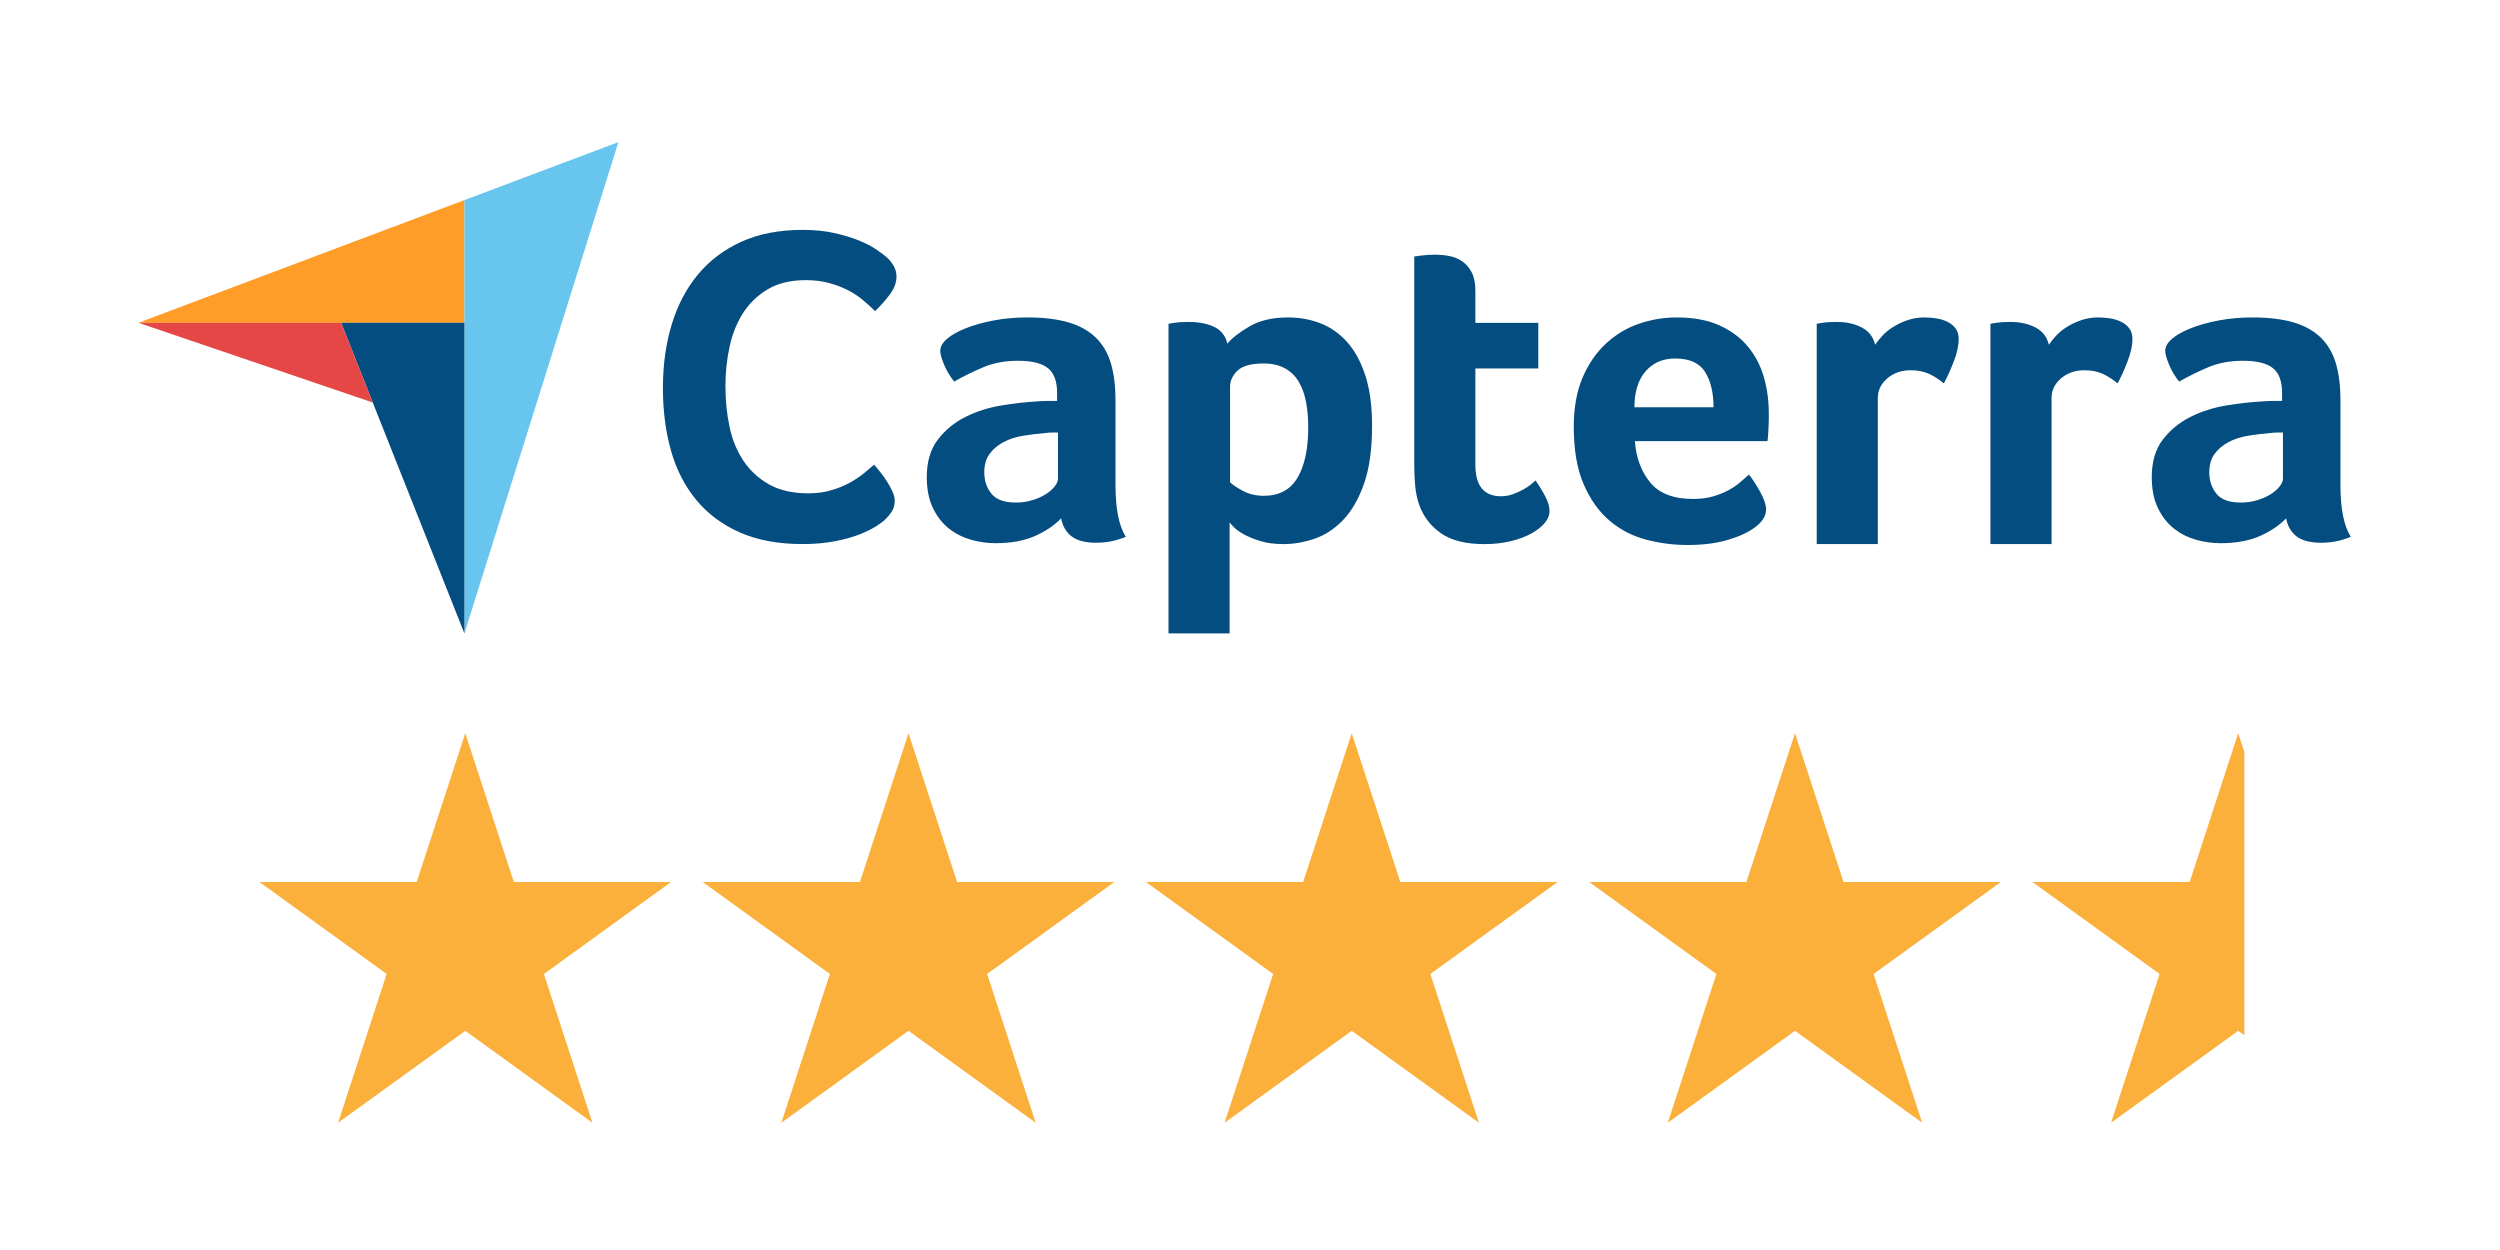
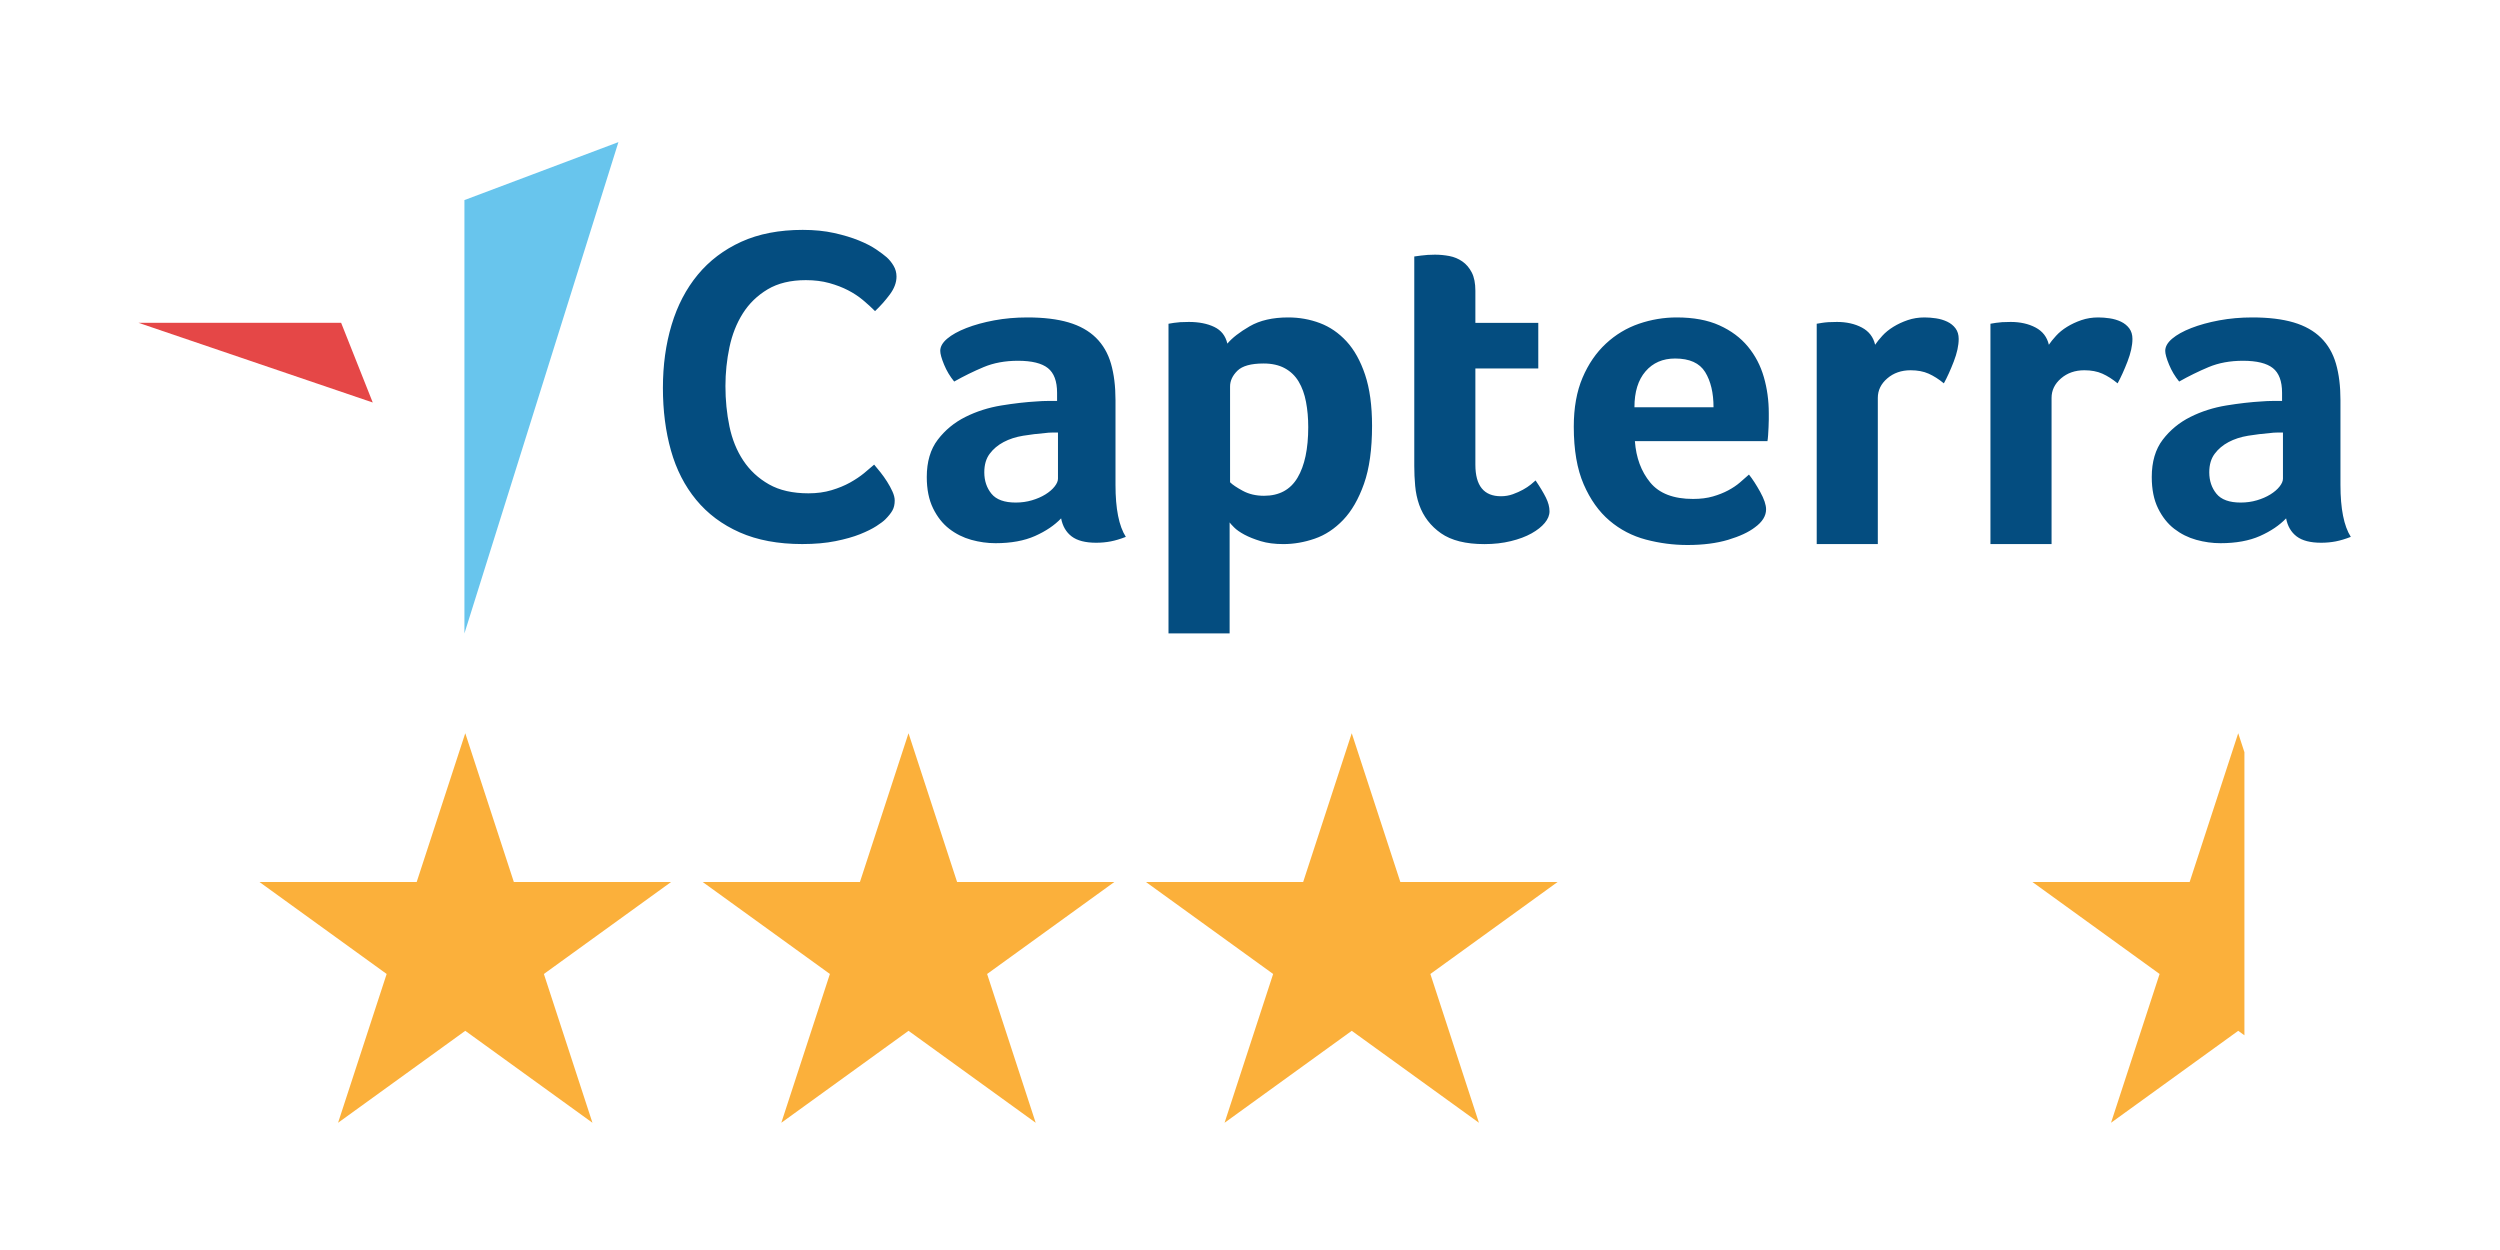
<svg xmlns="http://www.w3.org/2000/svg" width="600pt" height="300pt" viewBox="0 0 600 300" version="1.2">
  <defs>
    <clipPath id="clip1">
      <path d="M 62 175.98 L 162 175.98 L 162 269.461 L 62 269.461 Z M 62 175.98 " />
    </clipPath>
    <clipPath id="clip2">
      <path d="M 168 175.98 L 268 175.98 L 268 269.461 L 168 269.461 Z M 168 175.98 " />
    </clipPath>
    <clipPath id="clip3">
      <path d="M 275 175.98 L 374 175.98 L 374 269.461 L 275 269.461 Z M 275 175.98 " />
    </clipPath>
    <clipPath id="clip4">
      <path d="M 381 175.98 L 481 175.98 L 481 269.461 L 381 269.461 Z M 381 175.98 " />
    </clipPath>
    <clipPath id="clip5">
      <path d="M 487 175.98 L 538.66 175.98 L 538.66 269.461 L 487 269.461 Z M 487 175.98 " />
    </clipPath>
  </defs>
  <g id="surface1">
    <g clip-path="url(#clip1)" clip-rule="nonzero">
      <path style=" stroke:none;fill-rule:nonzero;fill:rgb(98.43%,69.019%,23.14%);fill-opacity:1;" d="M 111.664 175.973 L 123.324 211.684 L 161.055 211.684 L 130.531 233.754 L 142.188 269.465 L 111.664 247.395 L 81.137 269.465 L 92.797 233.754 L 62.273 211.684 L 100.004 211.684 L 111.664 175.973 " />
    </g>
    <g clip-path="url(#clip2)" clip-rule="nonzero">
      <path style=" stroke:none;fill-rule:nonzero;fill:rgb(98.43%,69.019%,23.14%);fill-opacity:1;" d="M 218.043 175.973 L 229.703 211.684 L 267.434 211.684 L 236.906 233.754 L 248.566 269.465 L 218.043 247.395 L 187.516 269.465 L 199.176 233.754 L 168.648 211.684 L 206.383 211.684 L 218.043 175.973 " />
    </g>
    <g clip-path="url(#clip3)" clip-rule="nonzero">
      <path style=" stroke:none;fill-rule:nonzero;fill:rgb(98.43%,69.019%,23.14%);fill-opacity:1;" d="M 324.418 175.973 L 336.082 211.684 L 373.812 211.684 L 343.285 233.754 L 354.945 269.465 L 324.418 247.395 L 293.895 269.465 L 305.555 233.754 L 275.027 211.684 L 312.758 211.684 L 324.418 175.973 " />
    </g>
    <g clip-path="url(#clip4)" clip-rule="nonzero">
-       <path style=" stroke:none;fill-rule:nonzero;fill:rgb(98.43%,69.019%,23.14%);fill-opacity:1;" d="M 430.797 175.973 L 442.453 211.684 L 480.188 211.684 L 449.664 233.754 L 461.32 269.465 L 430.797 247.395 L 400.27 269.465 L 411.934 233.754 L 381.406 211.684 L 419.137 211.684 L 430.797 175.973 " />
-     </g>
+       </g>
    <g clip-path="url(#clip5)" clip-rule="nonzero">
      <path style=" stroke:none;fill-rule:nonzero;fill:rgb(98.43%,69.019%,23.14%);fill-opacity:1;" d="M 537.172 175.973 L 548.832 211.684 L 586.566 211.684 L 556.039 233.754 L 567.699 269.465 L 537.172 247.395 L 506.645 269.465 L 518.305 233.754 L 487.785 211.684 L 525.516 211.684 L 537.172 175.973 " />
    </g>
-     <path style=" stroke:none;fill-rule:nonzero;fill:rgb(100%,61.569%,15.689%);fill-opacity:1;" d="M 33.207 77.465 L 81.871 77.473 L 111.461 77.477 L 111.461 48.02 Z M 33.207 77.465 " />
+     <path style=" stroke:none;fill-rule:nonzero;fill:rgb(100%,61.569%,15.689%);fill-opacity:1;" d="M 33.207 77.465 L 81.871 77.473 L 111.461 77.477 Z M 33.207 77.465 " />
    <path style=" stroke:none;fill-rule:nonzero;fill:rgb(40.779%,77.249%,92.94%);fill-opacity:1;" d="M 111.461 48.02 L 111.461 152.027 L 148.422 34.105 Z M 111.461 48.02 " />
-     <path style=" stroke:none;fill-rule:nonzero;fill:rgb(1.569%,30.199%,50.2%);fill-opacity:1;" d="M 111.461 77.477 L 81.871 77.473 L 111.461 152.027 Z M 111.461 77.477 " />
    <path style=" stroke:none;fill-rule:nonzero;fill:rgb(89.799%,27.84%,27.84%);fill-opacity:1;" d="M 33.207 77.465 L 89.461 96.602 L 81.871 77.473 Z M 33.207 77.465 " />
    <path style=" stroke:none;fill-rule:nonzero;fill:rgb(1.569%,30.199%,50.2%);fill-opacity:1;" d="M 212.477 124.648 C 212.051 125.078 211.336 125.617 210.336 126.262 C 209.332 126.91 208.031 127.555 206.422 128.203 C 204.812 128.848 202.848 129.402 200.527 129.871 C 198.203 130.34 195.543 130.574 192.543 130.574 C 186.754 130.574 181.75 129.637 177.535 127.773 C 173.316 125.906 169.832 123.301 167.082 119.961 C 164.332 116.625 162.312 112.676 161.027 108.113 C 159.742 103.555 159.098 98.547 159.098 93.086 C 159.098 87.633 159.793 82.586 161.188 77.953 C 162.582 73.32 164.672 69.32 167.457 65.941 C 170.246 62.566 173.73 59.93 177.91 58.023 C 182.09 56.125 187.004 55.172 192.648 55.172 C 195.434 55.172 197.953 55.422 200.207 55.926 C 202.457 56.426 204.422 57.02 206.102 57.703 C 207.777 58.387 209.172 59.102 210.281 59.855 C 211.387 60.609 212.227 61.238 212.801 61.742 C 213.445 62.316 213.996 63 214.461 63.789 C 214.926 64.578 215.16 65.441 215.16 66.375 C 215.16 67.812 214.621 69.246 213.551 70.684 C 212.48 72.121 211.301 73.449 210.012 74.668 C 209.156 73.805 208.191 72.926 207.121 72.027 C 206.047 71.133 204.852 70.344 203.527 69.66 C 202.207 68.977 200.703 68.402 199.027 67.934 C 197.348 67.469 195.473 67.234 193.398 67.234 C 189.754 67.234 186.699 67.973 184.234 69.441 C 181.77 70.918 179.785 72.836 178.285 75.207 C 176.785 77.578 175.711 80.289 175.07 83.34 C 174.426 86.391 174.105 89.496 174.105 92.656 C 174.105 96.031 174.426 99.266 175.07 102.352 C 175.711 105.438 176.82 108.168 178.391 110.535 C 179.965 112.906 182.02 114.809 184.555 116.246 C 187.09 117.684 190.254 118.398 194.043 118.398 C 196.043 118.398 197.883 118.148 199.562 117.648 C 201.238 117.145 202.723 116.535 204.012 115.816 C 205.297 115.098 206.422 114.344 207.387 113.555 C 208.352 112.762 209.156 112.082 209.797 111.508 C 210.227 112.012 210.727 112.621 211.301 113.34 C 211.875 114.062 212.41 114.816 212.906 115.602 C 213.406 116.391 213.836 117.18 214.191 117.969 C 214.551 118.762 214.73 119.477 214.73 120.125 C 214.73 121.059 214.551 121.848 214.191 122.492 C 213.836 123.141 213.262 123.859 212.477 124.648 Z M 267.719 116.387 C 267.719 122.094 268.543 126.25 270.199 128.848 C 268.902 129.355 267.699 129.715 266.586 129.934 C 265.469 130.148 264.301 130.258 263.082 130.258 C 260.492 130.258 258.531 129.75 257.203 128.742 C 255.871 127.73 255.027 126.285 254.668 124.406 C 253.086 126.07 251.004 127.477 248.414 128.633 C 245.828 129.785 242.664 130.367 238.926 130.367 C 236.984 130.367 235.043 130.098 233.102 129.559 C 231.16 129.016 229.398 128.133 227.816 126.91 C 226.234 125.688 224.941 124.047 223.938 121.996 C 222.93 119.941 222.426 117.441 222.426 114.488 C 222.426 110.816 223.305 107.828 225.07 105.523 C 226.828 103.219 229.039 101.398 231.699 100.066 C 234.359 98.734 237.234 97.82 240.328 97.312 C 243.418 96.809 246.258 96.484 248.848 96.34 C 249.711 96.27 250.555 96.23 251.383 96.23 L 253.699 96.23 L 253.699 94.258 C 253.699 91.48 252.961 89.508 251.488 88.34 C 250.016 87.172 247.625 86.586 244.316 86.586 C 241.227 86.586 238.477 87.094 236.066 88.105 C 233.66 89.117 231.305 90.27 229.004 91.57 C 227.996 90.344 227.188 88.988 226.578 87.508 C 225.969 86.027 225.66 84.926 225.66 84.203 C 225.66 83.191 226.219 82.219 227.332 81.277 C 228.445 80.34 229.977 79.488 231.918 78.73 C 233.859 77.973 236.086 77.359 238.602 76.887 C 241.117 76.418 243.777 76.184 246.582 76.184 C 250.465 76.184 253.754 76.582 256.449 77.375 C 259.145 78.172 261.336 79.398 263.027 81.059 C 264.715 82.723 265.922 84.801 266.641 87.293 C 267.355 89.785 267.719 92.691 267.719 96.016 Z M 253.914 103.816 L 252.406 103.816 C 251.902 103.816 251.398 103.855 250.895 103.926 C 249.098 104.07 247.316 104.289 245.559 104.574 C 243.797 104.863 242.23 105.371 240.867 106.094 C 239.5 106.816 238.387 107.754 237.523 108.91 C 236.66 110.066 236.23 111.547 236.23 113.352 C 236.23 115.375 236.805 117.09 237.953 118.5 C 239.105 119.91 241.047 120.613 243.777 120.613 C 245.145 120.613 246.438 120.434 247.66 120.07 C 248.883 119.711 249.961 119.242 250.895 118.664 C 251.828 118.086 252.566 117.453 253.105 116.766 C 253.645 116.082 253.914 115.449 253.914 114.871 Z M 294.566 82.469 C 295.715 81.098 297.508 79.707 299.941 78.297 C 302.379 76.887 305.461 76.184 309.188 76.184 C 311.84 76.184 314.367 76.637 316.766 77.539 C 319.168 78.441 321.301 79.906 323.164 81.926 C 325.027 83.949 326.512 86.625 327.625 89.945 C 328.734 93.27 329.293 97.352 329.293 102.191 C 329.293 107.824 328.645 112.469 327.355 116.117 C 326.066 119.766 324.398 122.656 322.359 124.785 C 320.316 126.918 318.039 128.418 315.531 129.281 C 313.023 130.148 310.516 130.582 308.008 130.582 C 305.93 130.582 304.117 130.348 302.578 129.879 C 301.035 129.41 299.73 128.887 298.652 128.309 C 297.578 127.73 296.754 127.152 296.184 126.574 C 295.609 125.996 295.25 125.598 295.109 125.383 L 295.109 152.02 L 280.441 152.02 L 280.441 77.699 C 280.801 77.629 281.238 77.559 281.746 77.484 C 282.18 77.414 282.688 77.359 283.266 77.32 C 283.848 77.285 284.535 77.266 285.332 77.266 C 287.719 77.266 289.75 77.664 291.414 78.461 C 293.082 79.254 294.133 80.59 294.566 82.469 Z M 313.977 102.516 C 313.977 100.348 313.801 98.328 313.441 96.449 C 313.086 94.57 312.496 92.945 311.672 91.57 C 310.852 90.199 309.742 89.133 308.348 88.375 C 306.953 87.617 305.258 87.238 303.258 87.238 C 300.254 87.238 298.164 87.816 296.984 88.969 C 295.805 90.129 295.215 91.391 295.215 92.762 L 295.215 115.738 C 295.785 116.316 296.805 117 298.27 117.797 C 299.734 118.59 301.43 118.988 303.363 118.988 C 307.008 118.988 309.688 117.543 311.406 114.652 C 313.121 111.766 313.977 107.719 313.977 102.516 Z M 340.609 121.156 C 340.105 119.711 339.781 118.195 339.641 116.605 C 339.496 115.016 339.426 113.426 339.426 111.836 L 339.426 61.555 C 339.926 61.484 340.465 61.41 341.043 61.336 C 341.543 61.266 342.082 61.211 342.66 61.176 C 343.234 61.141 343.809 61.121 344.383 61.121 C 345.531 61.121 346.684 61.23 347.836 61.445 C 348.984 61.664 350.027 62.098 350.961 62.746 C 351.895 63.395 352.652 64.281 353.227 65.402 C 353.801 66.523 354.09 67.984 354.09 69.789 L 354.09 77.484 L 369.188 77.484 L 369.188 88.43 L 354.09 88.43 L 354.09 111.539 C 354.09 116.578 356.137 119.098 360.234 119.098 C 361.242 119.098 362.195 118.934 363.094 118.609 C 363.992 118.285 364.801 117.922 365.52 117.523 C 366.238 117.129 366.867 116.711 367.406 116.277 C 367.945 115.844 368.324 115.52 368.539 115.305 C 369.617 116.895 370.441 118.27 371.02 119.434 C 371.594 120.594 371.883 121.688 371.883 122.707 C 371.883 123.656 371.504 124.586 370.75 125.496 C 369.996 126.406 368.934 127.25 367.57 128.012 C 366.203 128.777 364.551 129.398 362.609 129.871 C 360.668 130.348 358.547 130.586 356.246 130.586 C 351.789 130.586 348.32 129.715 345.84 127.984 C 343.359 126.25 341.617 123.973 340.609 121.156 Z M 406.332 119.746 C 408.133 119.746 409.719 119.547 411.094 119.148 C 412.461 118.754 413.688 118.266 414.77 117.688 C 415.852 117.109 416.793 116.48 417.586 115.793 C 418.379 115.105 419.098 114.473 419.75 113.895 C 420.613 114.977 421.516 116.371 422.453 118.066 C 423.391 119.766 423.859 121.156 423.859 122.238 C 423.859 123.828 422.961 125.273 421.164 126.574 C 419.656 127.73 417.516 128.723 414.75 129.555 C 411.98 130.383 408.727 130.801 404.992 130.801 C 401.609 130.801 398.285 130.367 395.016 129.5 C 391.742 128.633 388.832 127.117 386.281 124.949 C 383.727 122.781 381.66 119.875 380.078 116.227 C 378.496 112.578 377.707 107.973 377.707 102.406 C 377.707 97.855 378.41 93.938 379.809 90.652 C 381.211 87.363 383.082 84.637 385.418 82.469 C 387.754 80.301 390.395 78.715 393.344 77.699 C 396.289 76.691 399.312 76.184 402.402 76.184 C 406.43 76.184 409.844 76.816 412.645 78.082 C 415.449 79.344 417.73 81.043 419.492 83.172 C 421.254 85.305 422.531 87.742 423.32 90.488 C 424.113 93.234 424.508 96.121 424.508 99.156 L 424.508 100.676 C 424.508 101.254 424.488 101.867 424.453 102.516 C 424.418 103.168 424.383 103.801 424.348 104.414 C 424.309 105.027 424.254 105.516 424.188 105.875 L 392.375 105.875 C 392.66 109.852 393.887 113.156 396.051 115.793 C 398.215 118.43 401.641 119.746 406.332 119.746 Z M 411.246 97.75 C 411.246 94.281 410.574 91.465 409.238 89.297 C 407.898 87.129 405.496 86.043 402.027 86.043 C 399.059 86.043 396.691 87.074 394.922 89.133 C 393.148 91.191 392.266 94.062 392.266 97.746 L 411.246 97.746 Z M 450.031 82.742 C 450.461 82.098 451.035 81.383 451.754 80.594 C 452.473 79.805 453.355 79.086 454.398 78.441 C 455.438 77.797 456.59 77.258 457.848 76.828 C 459.105 76.398 460.453 76.184 461.891 76.184 C 462.754 76.184 463.672 76.258 464.641 76.398 C 465.613 76.543 466.512 76.812 467.336 77.203 C 468.164 77.598 468.828 78.137 469.332 78.816 C 469.836 79.496 470.086 80.34 470.086 81.34 C 470.086 82.918 469.691 84.727 468.902 86.773 C 468.109 88.816 467.32 90.562 466.527 92.004 C 465.305 90.996 464.082 90.219 462.863 89.676 C 461.641 89.133 460.203 88.863 458.547 88.863 C 456.32 88.863 454.449 89.516 452.941 90.82 C 451.43 92.121 450.676 93.68 450.676 95.492 L 450.676 130.57 L 436.012 130.57 L 436.012 77.699 C 436.371 77.629 436.801 77.559 437.305 77.484 C 437.738 77.414 438.238 77.359 438.816 77.32 C 439.391 77.285 440.07 77.266 440.863 77.266 C 443.164 77.266 445.16 77.715 446.848 78.609 C 448.535 79.504 449.598 80.883 450.031 82.742 Z M 491.727 82.742 C 492.156 82.098 492.73 81.383 493.453 80.594 C 494.168 79.805 495.051 79.086 496.094 78.441 C 497.137 77.797 498.285 77.258 499.543 76.828 C 500.801 76.398 502.148 76.184 503.59 76.184 C 504.449 76.184 505.367 76.258 506.336 76.398 C 507.309 76.543 508.207 76.812 509.035 77.203 C 509.859 77.598 510.523 78.137 511.031 78.816 C 511.531 79.496 511.785 80.34 511.785 81.34 C 511.785 82.918 511.387 84.727 510.598 86.773 C 509.805 88.816 509.016 90.562 508.227 92.004 C 507.004 90.996 505.781 90.219 504.559 89.676 C 503.336 89.133 501.898 88.863 500.246 88.863 C 498.016 88.863 496.148 89.516 494.637 90.82 C 493.129 92.121 492.375 93.68 492.375 95.492 L 492.375 130.57 L 477.707 130.57 L 477.707 77.699 C 478.066 77.629 478.496 77.559 479 77.484 C 479.434 77.414 479.938 77.359 480.512 77.32 C 481.086 77.285 481.77 77.266 482.559 77.266 C 484.859 77.266 486.855 77.715 488.543 78.609 C 490.234 79.504 491.293 80.883 491.727 82.742 Z M 561.711 116.387 C 561.711 122.094 562.539 126.25 564.191 128.848 C 562.898 129.355 561.695 129.715 560.582 129.934 C 559.465 130.148 558.297 130.258 557.074 130.258 C 554.488 130.258 552.527 129.75 551.199 128.742 C 549.867 127.73 549.023 126.285 548.664 124.406 C 547.082 126.07 544.996 127.477 542.41 128.633 C 539.82 129.785 536.656 130.367 532.922 130.367 C 530.98 130.367 529.039 130.098 527.098 129.559 C 525.156 129.016 523.395 128.133 521.812 126.91 C 520.23 125.688 518.938 124.047 517.93 121.996 C 516.922 119.941 516.422 117.441 516.422 114.488 C 516.422 110.816 517.301 107.828 519.062 105.523 C 520.824 103.219 523.035 101.398 525.695 100.066 C 528.355 98.734 531.23 97.82 534.324 97.312 C 537.414 96.809 540.254 96.484 542.84 96.34 C 543.703 96.27 544.547 96.23 545.375 96.23 L 547.695 96.23 L 547.695 94.258 C 547.695 91.48 546.957 89.508 545.484 88.34 C 544.008 87.172 541.617 86.586 538.312 86.586 C 535.219 86.586 532.473 87.094 530.062 88.105 C 527.652 89.117 525.301 90.27 523 91.57 C 521.992 90.344 521.184 88.988 520.574 87.508 C 519.961 86.027 519.656 84.926 519.656 84.203 C 519.656 83.191 520.211 82.219 521.328 81.277 C 522.441 80.34 523.969 79.488 525.91 78.73 C 527.852 77.973 530.078 77.359 532.598 76.887 C 535.113 76.418 537.773 76.184 540.578 76.184 C 544.457 76.184 547.746 76.582 550.445 77.375 C 553.141 78.172 555.332 79.398 557.023 81.059 C 558.711 82.723 559.914 84.801 560.633 87.293 C 561.352 89.785 561.711 92.691 561.711 96.016 Z M 547.91 103.816 L 546.398 103.816 C 545.895 103.816 545.391 103.855 544.891 103.926 C 543.094 104.07 541.312 104.289 539.551 104.574 C 537.789 104.863 536.227 105.371 534.863 106.094 C 533.496 106.816 532.383 107.754 531.52 108.91 C 530.656 110.066 530.223 111.547 530.223 113.352 C 530.223 115.375 530.801 117.09 531.949 118.5 C 533.098 119.91 535.039 120.613 537.773 120.613 C 539.137 120.613 540.434 120.434 541.656 120.07 C 542.879 119.711 543.953 119.242 544.891 118.664 C 545.824 118.086 546.562 117.453 547.102 116.766 C 547.641 116.082 547.91 115.449 547.91 114.871 Z M 547.91 103.816 " />
  </g>
</svg>